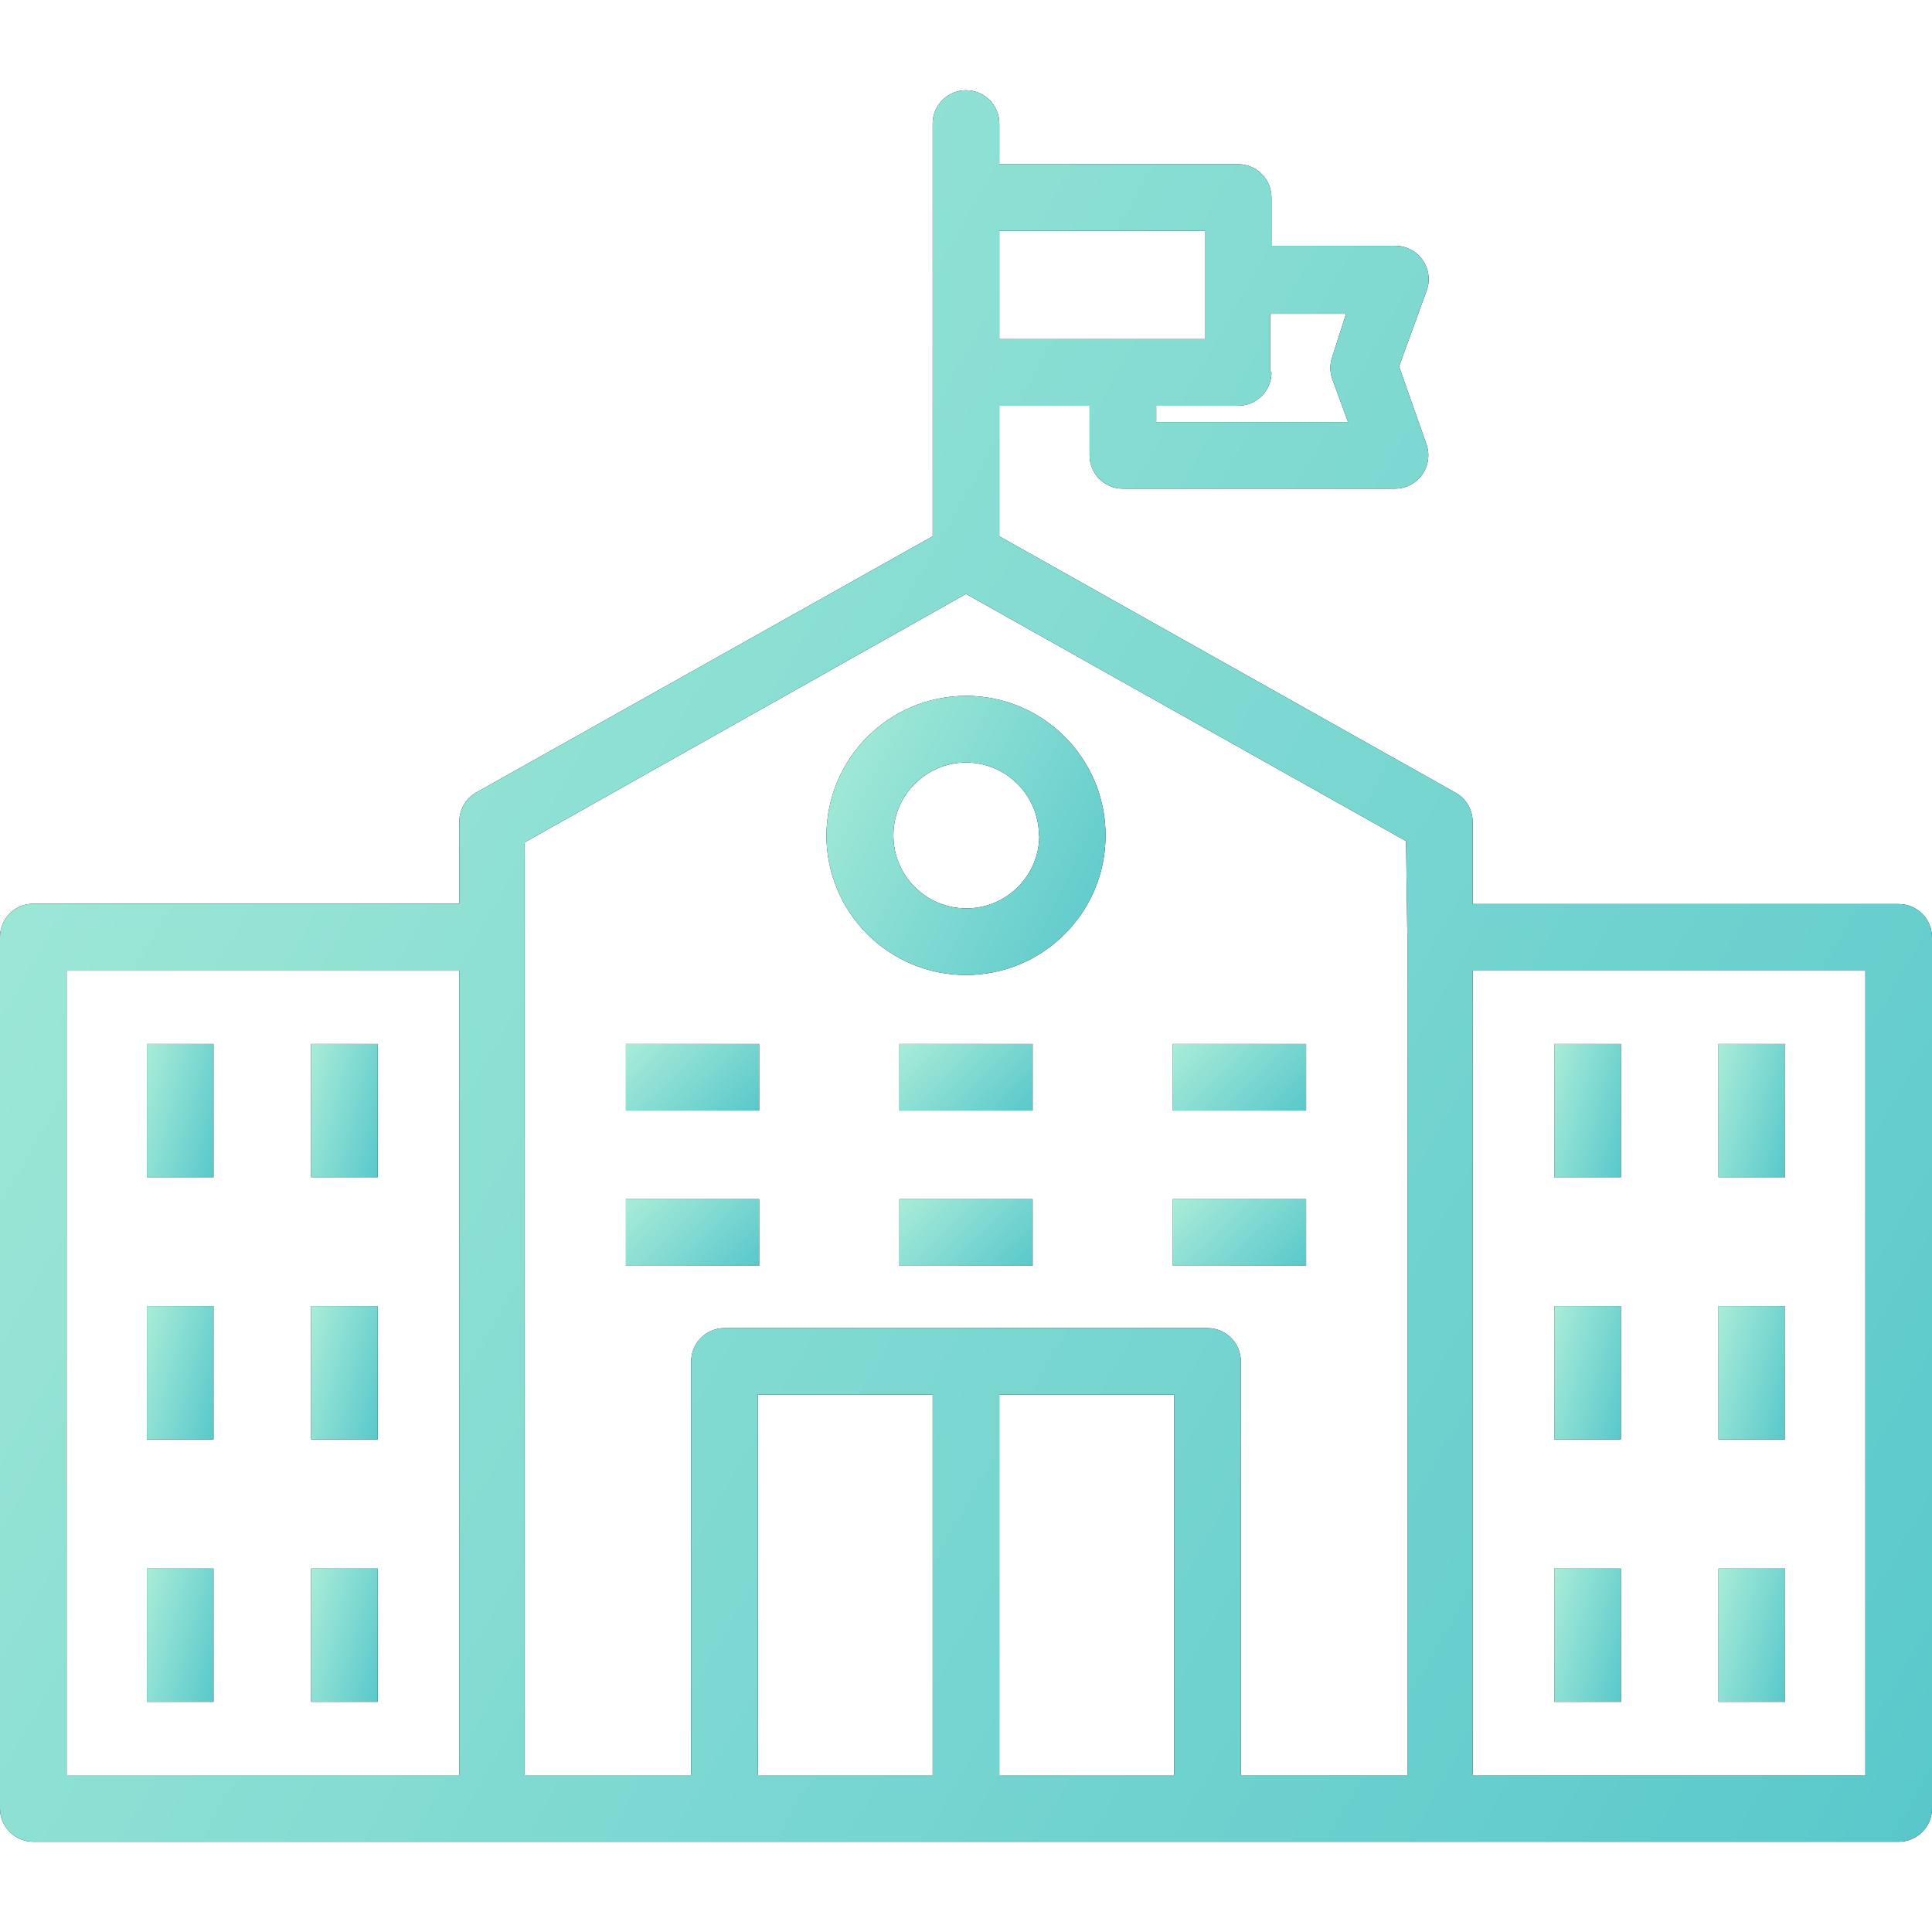
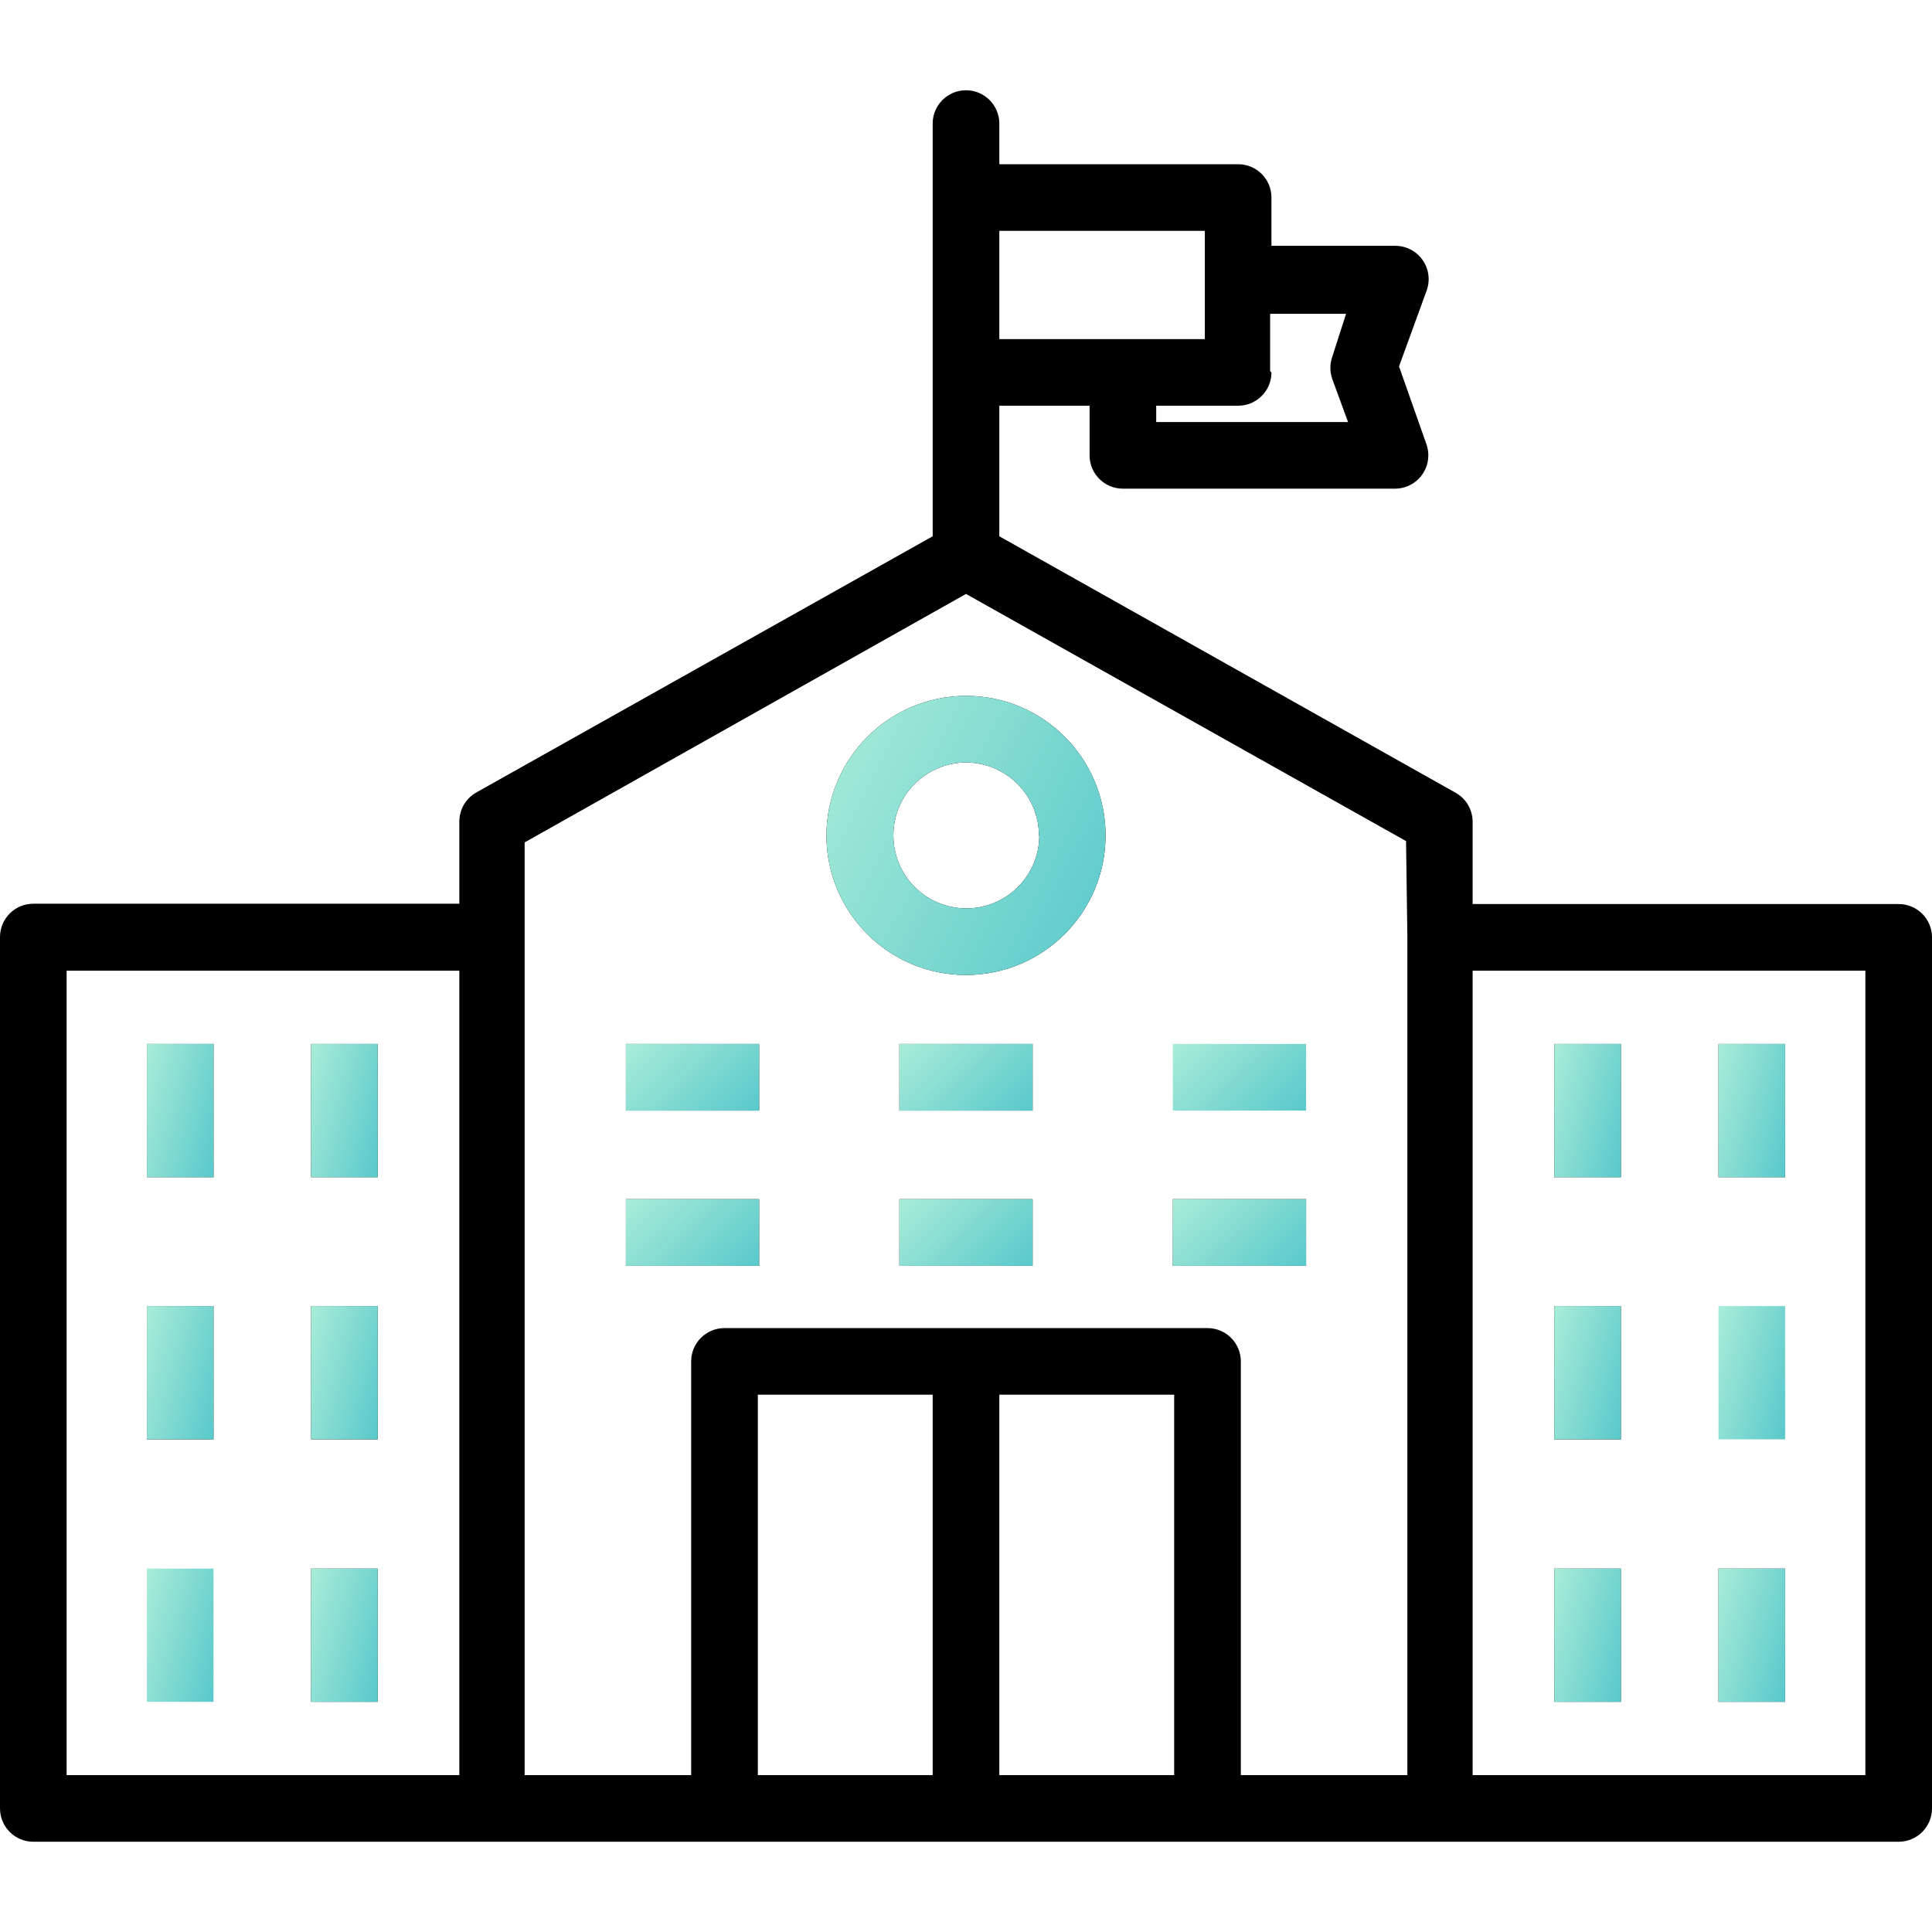
<svg xmlns="http://www.w3.org/2000/svg" width="60" height="60" viewBox="0 0 60 60" fill="none">
  <path d="M58.965 28.076H45.734V25.521C45.734 25.148 45.532 24.803 45.207 24.621L31.035 16.655V12.6H33.838V14.141C33.838 14.713 34.301 15.176 34.872 15.176H43.324C43.895 15.176 44.358 14.712 44.358 14.141C44.358 14.021 44.337 13.902 44.297 13.79L43.448 11.379L44.307 9.021C44.501 8.483 44.223 7.89 43.686 7.696C43.573 7.655 43.454 7.635 43.334 7.634H39.486V6.134C39.486 5.563 39.023 5.1 38.452 5.1H31.035V3.838C31.035 3.267 30.571 2.803 30 2.803C29.429 2.803 28.965 3.267 28.965 3.838V16.655L14.793 24.61C14.468 24.793 14.266 25.137 14.265 25.51V28.066H1.034C0.463 28.066 0 28.529 0 29.1V56.162C0 56.733 0.463 57.197 1.034 57.197H58.965C59.537 57.197 60 56.733 60 56.162V29.11C60 28.539 59.537 28.076 58.965 28.076ZM39.486 11.566L39.445 11.524V9.745H41.803L41.379 11.069C41.295 11.299 41.295 11.552 41.379 11.783L41.865 13.107H35.907V12.6H38.452C39.023 12.6 39.486 12.137 39.486 11.566ZM31.035 7.169H37.417V8.71V10.531H31.035V7.169ZM14.265 55.128H2.069V30.145H14.265V55.128ZM28.965 55.128H23.535V43.314H28.965V55.128ZM36.465 55.128H31.035V43.314H36.465V55.128ZM43.707 55.128H38.535V42.279C38.535 41.708 38.071 41.245 37.5 41.245H22.5C21.929 41.245 21.465 41.708 21.465 42.279V55.128H16.293V26.162L30 18.445L43.666 26.121L43.707 29.1V55.128ZM57.931 55.128H45.734V30.145H57.931V55.128Z" fill="black" />
-   <path d="M58.965 28.076H45.734V25.521C45.734 25.148 45.532 24.803 45.207 24.621L31.035 16.655V12.6H33.838V14.141C33.838 14.713 34.301 15.176 34.872 15.176H43.324C43.895 15.176 44.358 14.712 44.358 14.141C44.358 14.021 44.337 13.902 44.297 13.79L43.448 11.379L44.307 9.021C44.501 8.483 44.223 7.89 43.686 7.696C43.573 7.655 43.454 7.635 43.334 7.634H39.486V6.134C39.486 5.563 39.023 5.1 38.452 5.1H31.035V3.838C31.035 3.267 30.571 2.803 30 2.803C29.429 2.803 28.965 3.267 28.965 3.838V16.655L14.793 24.61C14.468 24.793 14.266 25.137 14.265 25.51V28.066H1.034C0.463 28.066 0 28.529 0 29.1V56.162C0 56.733 0.463 57.197 1.034 57.197H58.965C59.537 57.197 60 56.733 60 56.162V29.11C60 28.539 59.537 28.076 58.965 28.076ZM39.486 11.566L39.445 11.524V9.745H41.803L41.379 11.069C41.295 11.299 41.295 11.552 41.379 11.783L41.865 13.107H35.907V12.6H38.452C39.023 12.6 39.486 12.137 39.486 11.566ZM31.035 7.169H37.417V8.71V10.531H31.035V7.169ZM14.265 55.128H2.069V30.145H14.265V55.128ZM28.965 55.128H23.535V43.314H28.965V55.128ZM36.465 55.128H31.035V43.314H36.465V55.128ZM43.707 55.128H38.535V42.279C38.535 41.708 38.071 41.245 37.5 41.245H22.5C21.929 41.245 21.465 41.708 21.465 42.279V55.128H16.293V26.162L30 18.445L43.666 26.121L43.707 29.1V55.128ZM57.931 55.128H45.734V30.145H57.931V55.128Z" fill="url(#paint0_linear)" />
  <path d="M30 21.61C27.604 21.616 25.666 23.56 25.666 25.955C25.671 28.349 27.616 30.285 30.01 30.279C32.404 30.274 34.34 28.328 34.334 25.934C34.329 23.545 32.39 21.61 30 21.61ZM30 28.21C28.749 28.205 27.739 27.186 27.745 25.934C27.75 24.691 28.757 23.685 30 23.679C31.253 23.685 32.266 24.702 32.266 25.955H32.276C32.27 27.206 31.251 28.216 30 28.21Z" fill="black" />
  <path d="M30 21.61C27.604 21.616 25.666 23.56 25.666 25.955C25.671 28.349 27.616 30.285 30.01 30.279C32.404 30.274 34.34 28.328 34.334 25.934C34.329 23.545 32.39 21.61 30 21.61ZM30 28.21C28.749 28.205 27.739 27.186 27.745 25.934C27.75 24.691 28.757 23.685 30 23.679C31.253 23.685 32.266 24.702 32.266 25.955H32.276C32.27 27.206 31.251 28.216 30 28.21Z" fill="url(#paint1_linear)" />
  <path d="M6.631 32.421H4.562V36.559H6.631V32.421Z" fill="black" />
  <path d="M6.631 32.421H4.562V36.559H6.631V32.421Z" fill="url(#paint2_linear)" />
  <path d="M11.731 32.421H9.662V36.559H11.731V32.421Z" fill="black" />
  <path d="M11.731 32.421H9.662V36.559H11.731V32.421Z" fill="url(#paint3_linear)" />
  <path d="M23.576 32.421H19.438V34.49H23.576V32.421Z" fill="black" />
  <path d="M23.576 32.421H19.438V34.49H23.576V32.421Z" fill="url(#paint4_linear)" />
  <path d="M32.069 32.421H27.931V34.49H32.069V32.421Z" fill="black" />
  <path d="M32.069 32.421H27.931V34.49H32.069V32.421Z" fill="url(#paint5_linear)" />
-   <path d="M40.562 32.421H36.424V34.49H40.562V32.421Z" fill="black" />
  <path d="M40.562 32.421H36.424V34.49H40.562V32.421Z" fill="url(#paint6_linear)" />
  <path d="M23.576 37.241H19.438V39.31H23.576V37.241Z" fill="black" />
  <path d="M23.576 37.241H19.438V39.31H23.576V37.241Z" fill="url(#paint7_linear)" />
  <path d="M32.069 37.241H27.931V39.31H32.069V37.241Z" fill="black" />
  <path d="M32.069 37.241H27.931V39.31H32.069V37.241Z" fill="url(#paint8_linear)" />
  <path d="M40.562 37.241H36.424V39.31H40.562V37.241Z" fill="black" />
  <path d="M40.562 37.241H36.424V39.31H40.562V37.241Z" fill="url(#paint9_linear)" />
  <path d="M6.631 40.562H4.562V44.7H6.631V40.562Z" fill="black" />
  <path d="M6.631 40.562H4.562V44.7H6.631V40.562Z" fill="url(#paint10_linear)" />
  <path d="M11.731 40.562H9.662V44.7H11.731V40.562Z" fill="black" />
  <path d="M11.731 40.562H9.662V44.7H11.731V40.562Z" fill="url(#paint11_linear)" />
-   <path d="M6.631 48.714H4.562V52.852H6.631V48.714Z" fill="black" />
  <path d="M6.631 48.714H4.562V52.852H6.631V48.714Z" fill="url(#paint12_linear)" />
  <path d="M11.731 48.714H9.662V52.852H11.731V48.714Z" fill="black" />
  <path d="M11.731 48.714H9.662V52.852H11.731V48.714Z" fill="url(#paint13_linear)" />
  <path d="M50.338 32.421H48.269V36.559H50.338V32.421Z" fill="black" />
  <path d="M50.338 32.421H48.269V36.559H50.338V32.421Z" fill="url(#paint14_linear)" />
  <path d="M55.438 32.421H53.369V36.559H55.438V32.421Z" fill="black" />
  <path d="M55.438 32.421H53.369V36.559H55.438V32.421Z" fill="url(#paint15_linear)" />
  <path d="M50.338 40.562H48.269V44.7H50.338V40.562Z" fill="black" />
  <path d="M50.338 40.562H48.269V44.7H50.338V40.562Z" fill="url(#paint16_linear)" />
-   <path d="M55.438 40.562H53.369V44.7H55.438V40.562Z" fill="black" />
  <path d="M55.438 40.562H53.369V44.7H55.438V40.562Z" fill="url(#paint17_linear)" />
  <path d="M50.338 48.714H48.269V52.852H50.338V48.714Z" fill="black" />
  <path d="M50.338 48.714H48.269V52.852H50.338V48.714Z" fill="url(#paint18_linear)" />
  <path d="M55.438 48.714H53.369V52.852H55.438V48.714Z" fill="black" />
  <path d="M55.438 48.714H53.369V52.852H55.438V48.714Z" fill="url(#paint19_linear)" />
  <defs>
    <linearGradient id="paint0_linear" x1="0.521" y1="3.616" x2="68.493" y2="42.255" gradientUnits="userSpaceOnUse">
      <stop stop-color="#A8ECD8" />
      <stop offset="1" stop-color="#59C8CB" />
    </linearGradient>
    <linearGradient id="paint1_linear" x1="25.741" y1="21.74" x2="36.008" y2="27.031" gradientUnits="userSpaceOnUse">
      <stop stop-color="#A8ECD8" />
      <stop offset="1" stop-color="#59C8CB" />
    </linearGradient>
    <linearGradient id="paint2_linear" x1="4.58" y1="32.483" x2="7.488" y2="33.232" gradientUnits="userSpaceOnUse">
      <stop stop-color="#A8ECD8" />
      <stop offset="1" stop-color="#59C8CB" />
    </linearGradient>
    <linearGradient id="paint3_linear" x1="9.68" y1="32.483" x2="12.588" y2="33.232" gradientUnits="userSpaceOnUse">
      <stop stop-color="#A8ECD8" />
      <stop offset="1" stop-color="#59C8CB" />
    </linearGradient>
    <linearGradient id="paint4_linear" x1="19.474" y1="32.452" x2="22.482" y2="35.551" gradientUnits="userSpaceOnUse">
      <stop stop-color="#A8ECD8" />
      <stop offset="1" stop-color="#59C8CB" />
    </linearGradient>
    <linearGradient id="paint5_linear" x1="27.967" y1="32.452" x2="30.975" y2="35.551" gradientUnits="userSpaceOnUse">
      <stop stop-color="#A8ECD8" />
      <stop offset="1" stop-color="#59C8CB" />
    </linearGradient>
    <linearGradient id="paint6_linear" x1="36.46" y1="32.452" x2="39.468" y2="35.551" gradientUnits="userSpaceOnUse">
      <stop stop-color="#A8ECD8" />
      <stop offset="1" stop-color="#59C8CB" />
    </linearGradient>
    <linearGradient id="paint7_linear" x1="19.474" y1="37.272" x2="22.482" y2="40.372" gradientUnits="userSpaceOnUse">
      <stop stop-color="#A8ECD8" />
      <stop offset="1" stop-color="#59C8CB" />
    </linearGradient>
    <linearGradient id="paint8_linear" x1="27.967" y1="37.272" x2="30.975" y2="40.372" gradientUnits="userSpaceOnUse">
      <stop stop-color="#A8ECD8" />
      <stop offset="1" stop-color="#59C8CB" />
    </linearGradient>
    <linearGradient id="paint9_linear" x1="36.46" y1="37.272" x2="39.468" y2="40.372" gradientUnits="userSpaceOnUse">
      <stop stop-color="#A8ECD8" />
      <stop offset="1" stop-color="#59C8CB" />
    </linearGradient>
    <linearGradient id="paint10_linear" x1="4.58" y1="40.624" x2="7.488" y2="41.373" gradientUnits="userSpaceOnUse">
      <stop stop-color="#A8ECD8" />
      <stop offset="1" stop-color="#59C8CB" />
    </linearGradient>
    <linearGradient id="paint11_linear" x1="9.68" y1="40.624" x2="12.588" y2="41.373" gradientUnits="userSpaceOnUse">
      <stop stop-color="#A8ECD8" />
      <stop offset="1" stop-color="#59C8CB" />
    </linearGradient>
    <linearGradient id="paint12_linear" x1="4.58" y1="48.776" x2="7.488" y2="49.525" gradientUnits="userSpaceOnUse">
      <stop stop-color="#A8ECD8" />
      <stop offset="1" stop-color="#59C8CB" />
    </linearGradient>
    <linearGradient id="paint13_linear" x1="9.68" y1="48.776" x2="12.588" y2="49.525" gradientUnits="userSpaceOnUse">
      <stop stop-color="#A8ECD8" />
      <stop offset="1" stop-color="#59C8CB" />
    </linearGradient>
    <linearGradient id="paint14_linear" x1="48.287" y1="32.483" x2="51.195" y2="33.232" gradientUnits="userSpaceOnUse">
      <stop stop-color="#A8ECD8" />
      <stop offset="1" stop-color="#59C8CB" />
    </linearGradient>
    <linearGradient id="paint15_linear" x1="53.387" y1="32.483" x2="56.295" y2="33.232" gradientUnits="userSpaceOnUse">
      <stop stop-color="#A8ECD8" />
      <stop offset="1" stop-color="#59C8CB" />
    </linearGradient>
    <linearGradient id="paint16_linear" x1="48.287" y1="40.624" x2="51.195" y2="41.373" gradientUnits="userSpaceOnUse">
      <stop stop-color="#A8ECD8" />
      <stop offset="1" stop-color="#59C8CB" />
    </linearGradient>
    <linearGradient id="paint17_linear" x1="53.387" y1="40.624" x2="56.295" y2="41.373" gradientUnits="userSpaceOnUse">
      <stop stop-color="#A8ECD8" />
      <stop offset="1" stop-color="#59C8CB" />
    </linearGradient>
    <linearGradient id="paint18_linear" x1="48.287" y1="48.776" x2="51.195" y2="49.525" gradientUnits="userSpaceOnUse">
      <stop stop-color="#A8ECD8" />
      <stop offset="1" stop-color="#59C8CB" />
    </linearGradient>
    <linearGradient id="paint19_linear" x1="53.387" y1="48.776" x2="56.295" y2="49.525" gradientUnits="userSpaceOnUse">
      <stop stop-color="#A8ECD8" />
      <stop offset="1" stop-color="#59C8CB" />
    </linearGradient>
  </defs>
</svg>